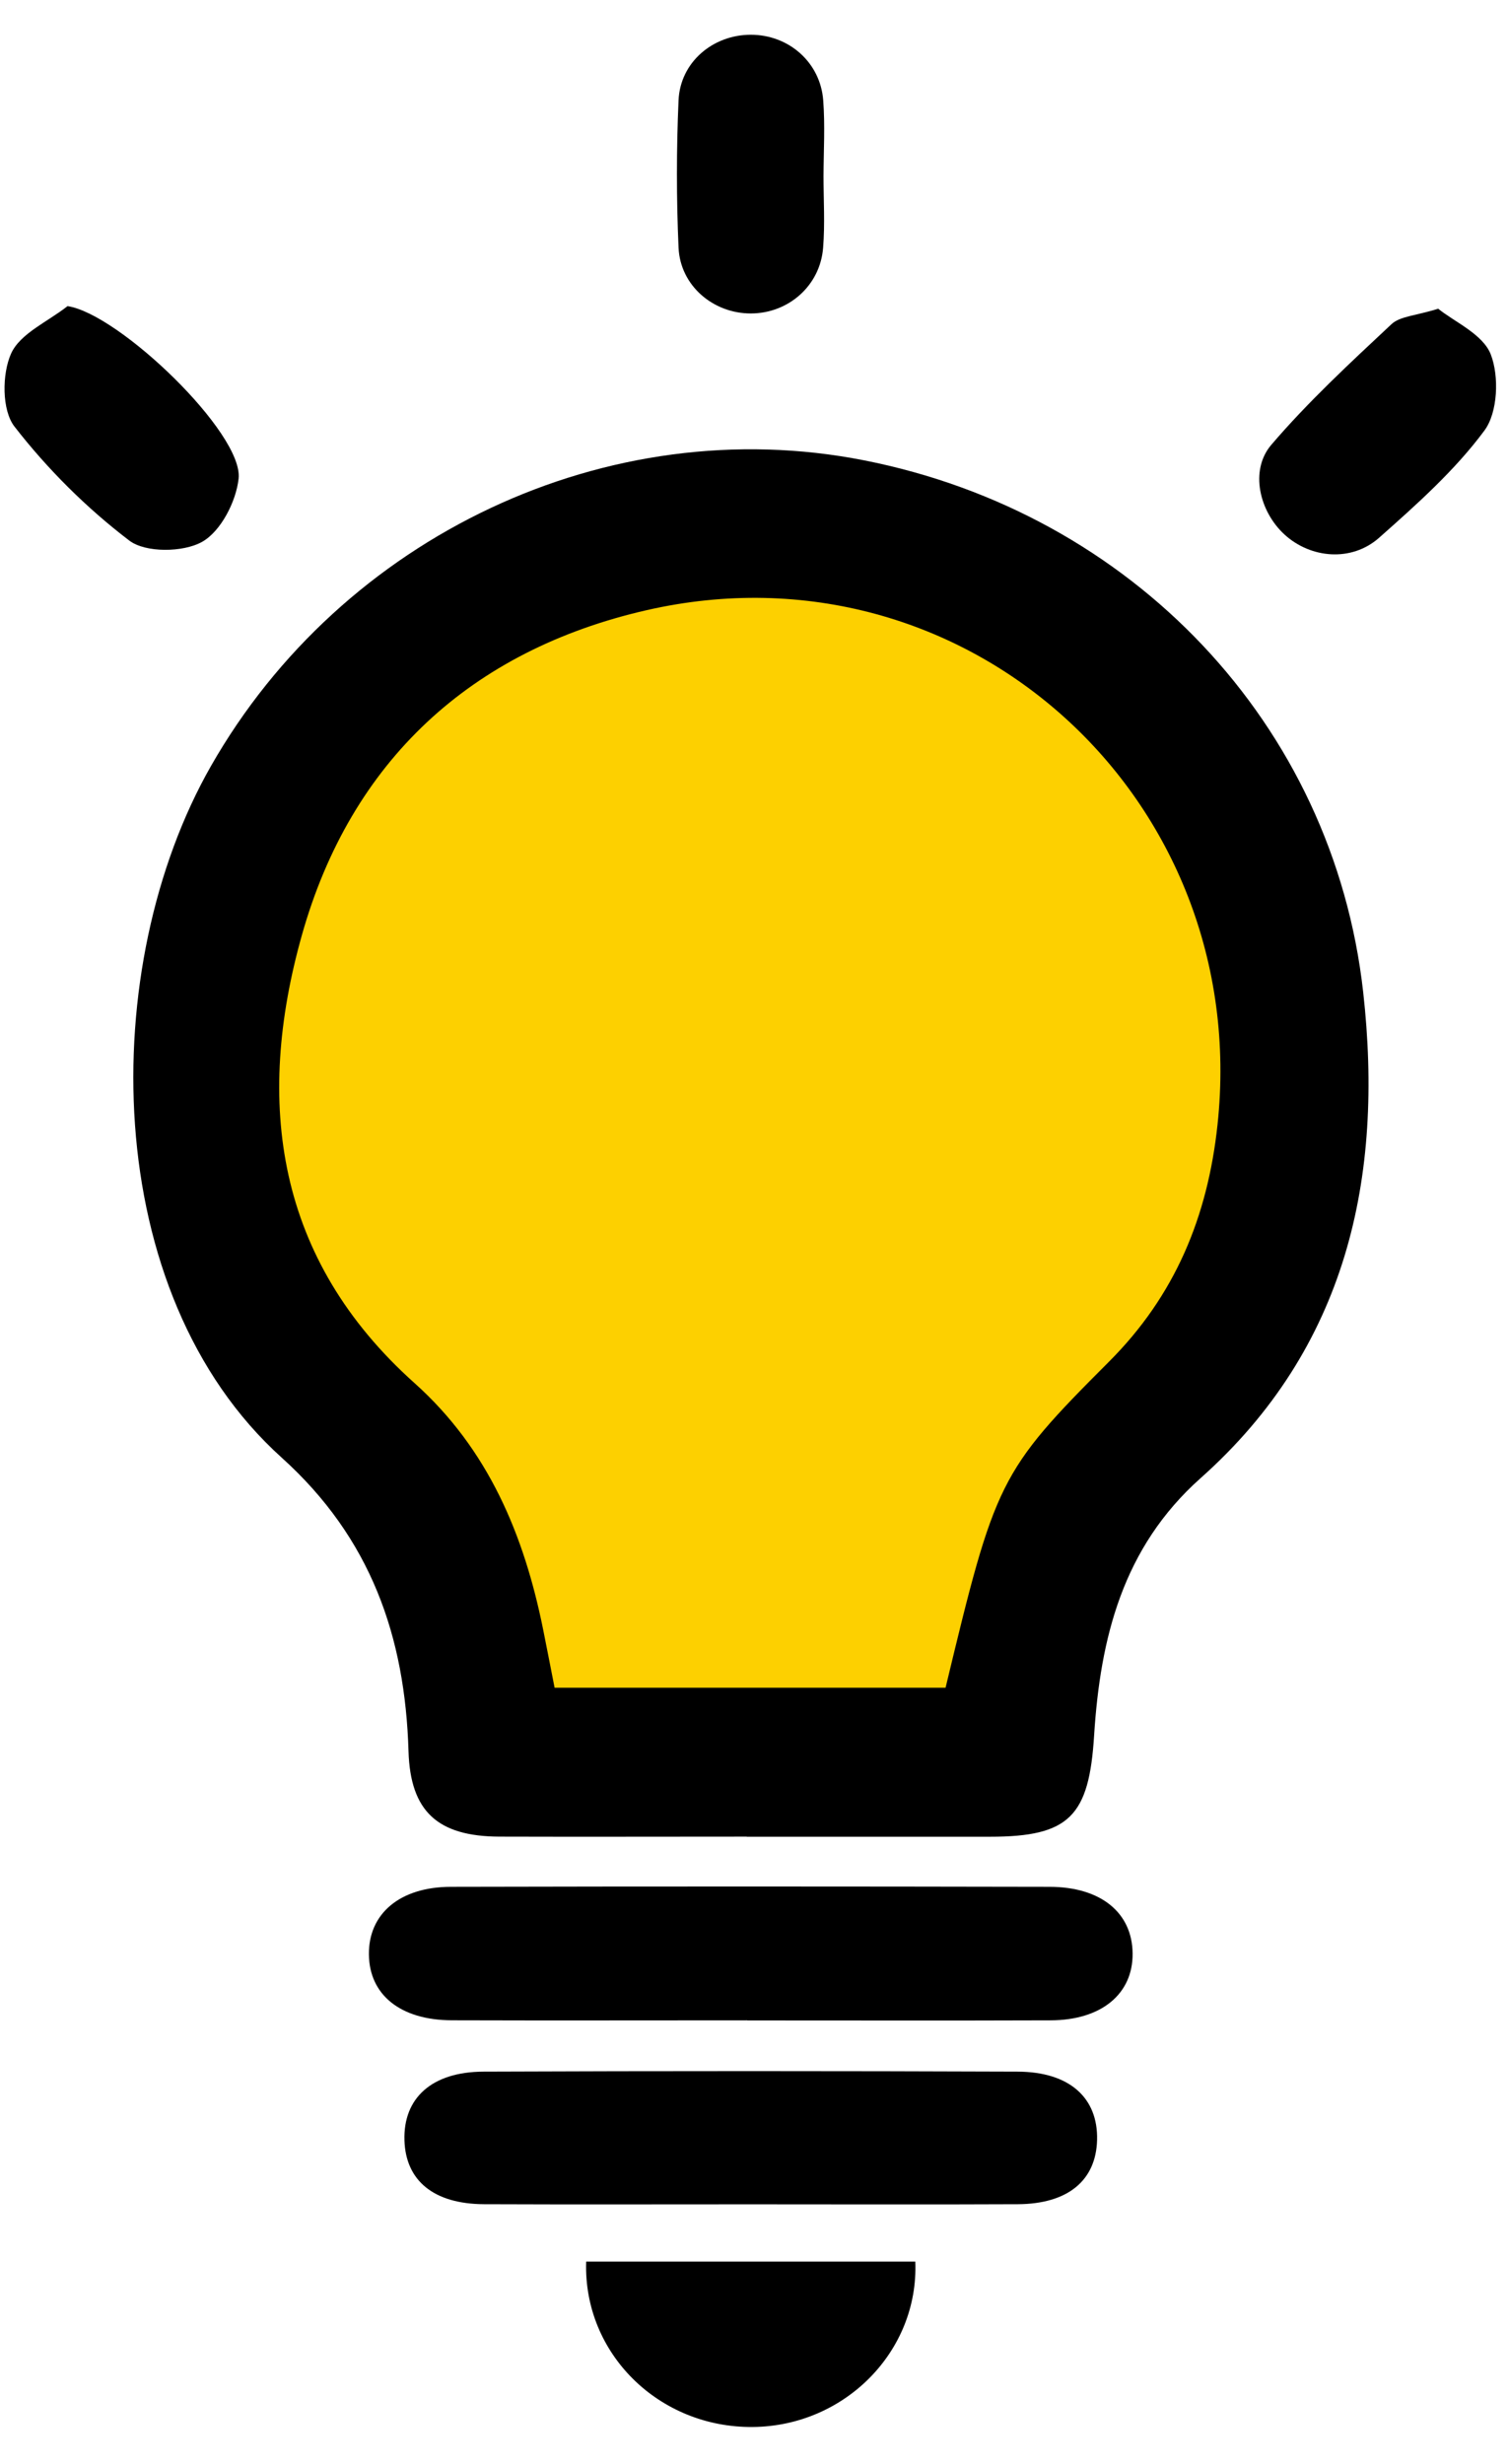
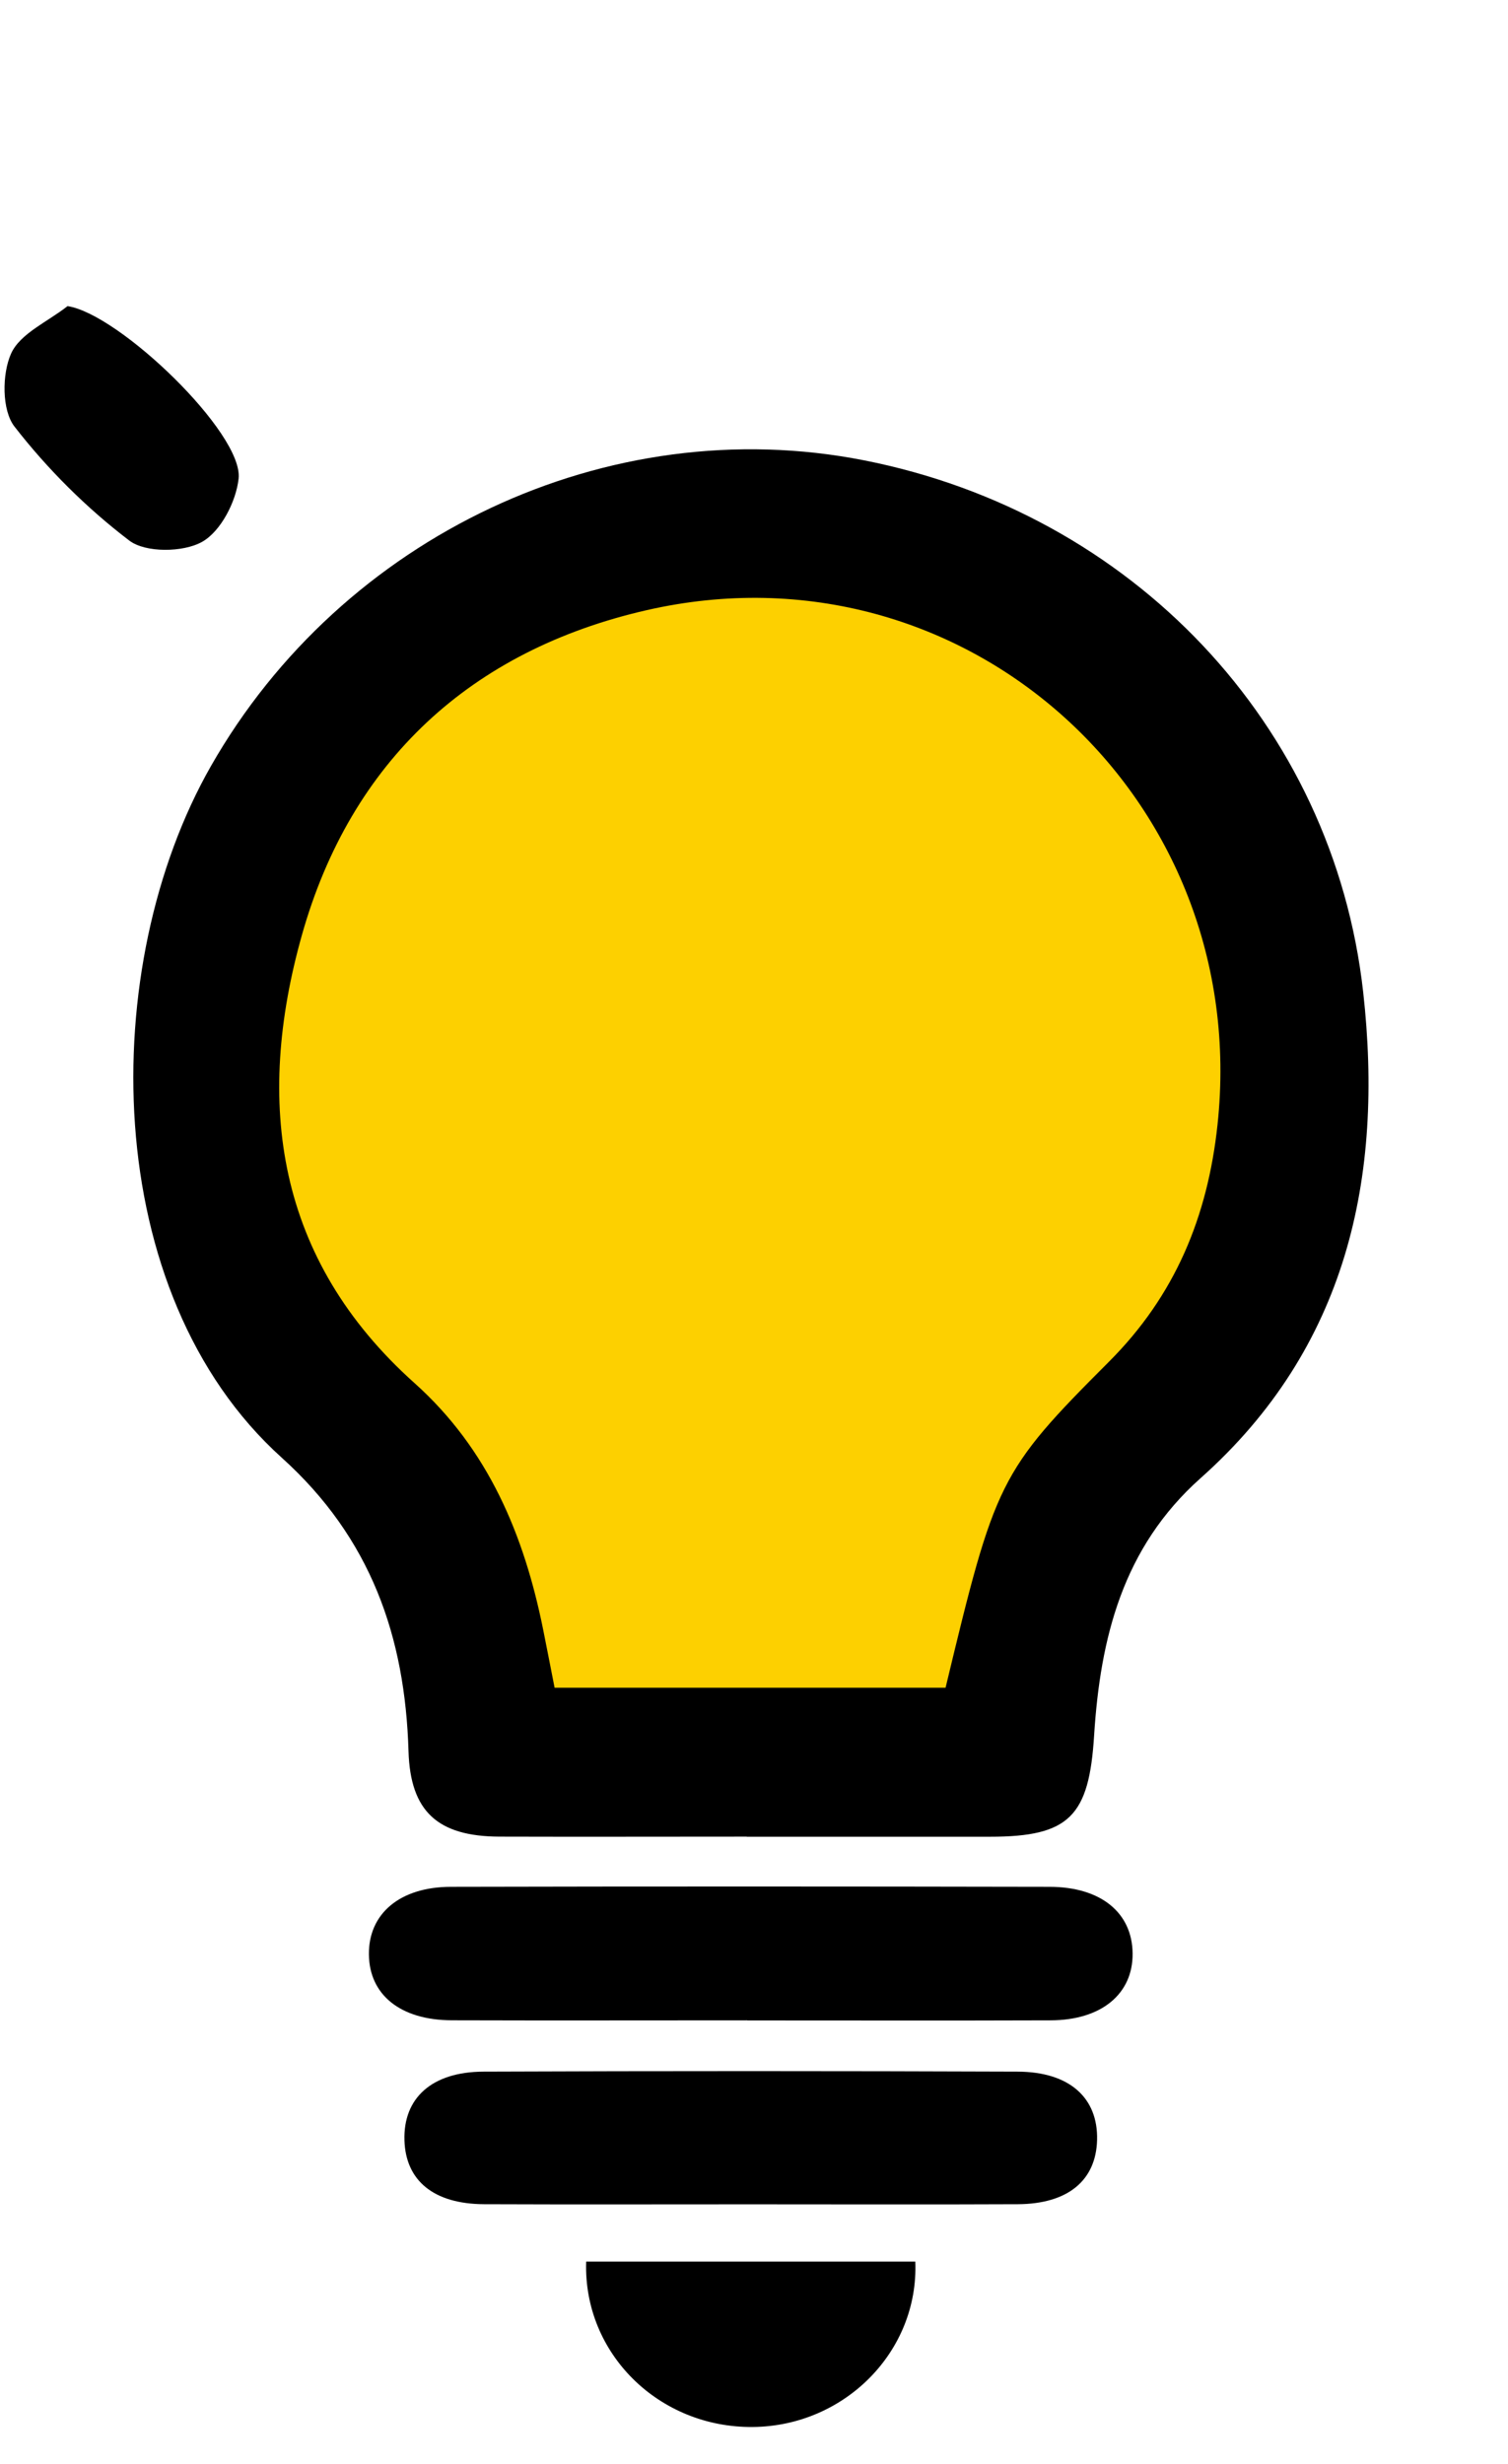
<svg xmlns="http://www.w3.org/2000/svg" width="30" height="49" viewBox="0 0 30 49" fill="none">
  <path d="M14.856 36.521C13.215 36.521 11.575 36.526 9.933 36.521C8.707 36.516 8.163 36.02 8.127 34.824C8.059 32.541 7.377 30.583 5.605 28.986C1.965 25.707 1.93 19.206 4.196 15.234C6.805 10.658 12.099 8.151 17.187 9.153C22.511 10.2 26.523 14.394 27.119 19.728C27.531 23.406 26.802 26.798 23.884 29.393C22.335 30.772 21.889 32.572 21.766 34.511C21.666 36.114 21.275 36.523 19.697 36.523C18.083 36.523 16.469 36.523 14.854 36.523L14.856 36.521Z" fill="black" />
  <path d="M18.811 33.56C19.799 29.452 19.869 29.27 22.062 27.077C23.376 25.763 24.024 24.201 24.221 22.366C24.917 15.884 19.219 10.682 12.865 12.133C9.366 12.932 6.981 15.136 6.007 18.59C5.067 21.924 5.489 25.037 8.248 27.504C9.713 28.815 10.425 30.52 10.804 32.397C10.881 32.778 10.954 33.159 11.033 33.56H18.811Z" fill="#FDD000" />
  <path d="M14.866 40.174C12.906 40.174 10.947 40.179 8.988 40.173C7.966 40.17 7.345 39.667 7.339 38.86C7.332 38.055 7.952 37.521 8.969 37.519C12.94 37.51 16.91 37.511 20.881 37.519C21.906 37.521 22.524 38.037 22.532 38.843C22.54 39.648 21.913 40.171 20.9 40.174C18.889 40.181 16.877 40.176 14.864 40.176L14.866 40.174Z" fill="black" />
  <path d="M14.939 43.832C13.169 43.832 11.397 43.837 9.627 43.83C8.632 43.825 8.071 43.365 8.046 42.561C8.02 41.722 8.588 41.197 9.62 41.194C13.162 41.18 16.702 41.181 20.244 41.194C21.279 41.197 21.847 41.717 21.825 42.554C21.804 43.36 21.242 43.825 20.25 43.83C18.48 43.838 16.709 43.832 14.939 43.832Z" fill="black" />
  <path d="M18.209 44.971C18.28 46.756 16.804 48.243 14.978 48.26C13.11 48.278 11.602 46.8 11.661 44.971H18.209Z" fill="black" />
  <path d="M1.342 6.087C2.367 6.238 4.844 8.616 4.747 9.516C4.698 9.972 4.393 10.566 4.021 10.774C3.646 10.986 2.895 10.995 2.572 10.749C1.722 10.102 0.942 9.325 0.287 8.481C0.036 8.157 0.038 7.439 0.22 7.032C0.4 6.63 0.955 6.395 1.344 6.087H1.342Z" fill="black" />
-   <path d="M28.61 6.138C28.934 6.401 29.501 6.645 29.657 7.047C29.827 7.484 29.797 8.203 29.531 8.561C28.944 9.354 28.182 10.032 27.436 10.693C26.887 11.179 26.076 11.105 25.556 10.631C25.055 10.175 24.855 9.354 25.292 8.844C26.023 7.989 26.857 7.218 27.68 6.448C27.85 6.287 28.165 6.279 28.611 6.139L28.61 6.138Z" fill="black" />
-   <path d="M16.383 3.5C16.383 3.975 16.413 4.454 16.375 4.927C16.316 5.682 15.684 6.233 14.935 6.233C14.187 6.233 13.533 5.68 13.499 4.925C13.456 3.95 13.456 2.969 13.499 1.994C13.533 1.236 14.182 0.691 14.937 0.691C15.69 0.691 16.319 1.238 16.377 1.994C16.415 2.493 16.385 2.998 16.383 3.5Z" fill="black" />
</svg>